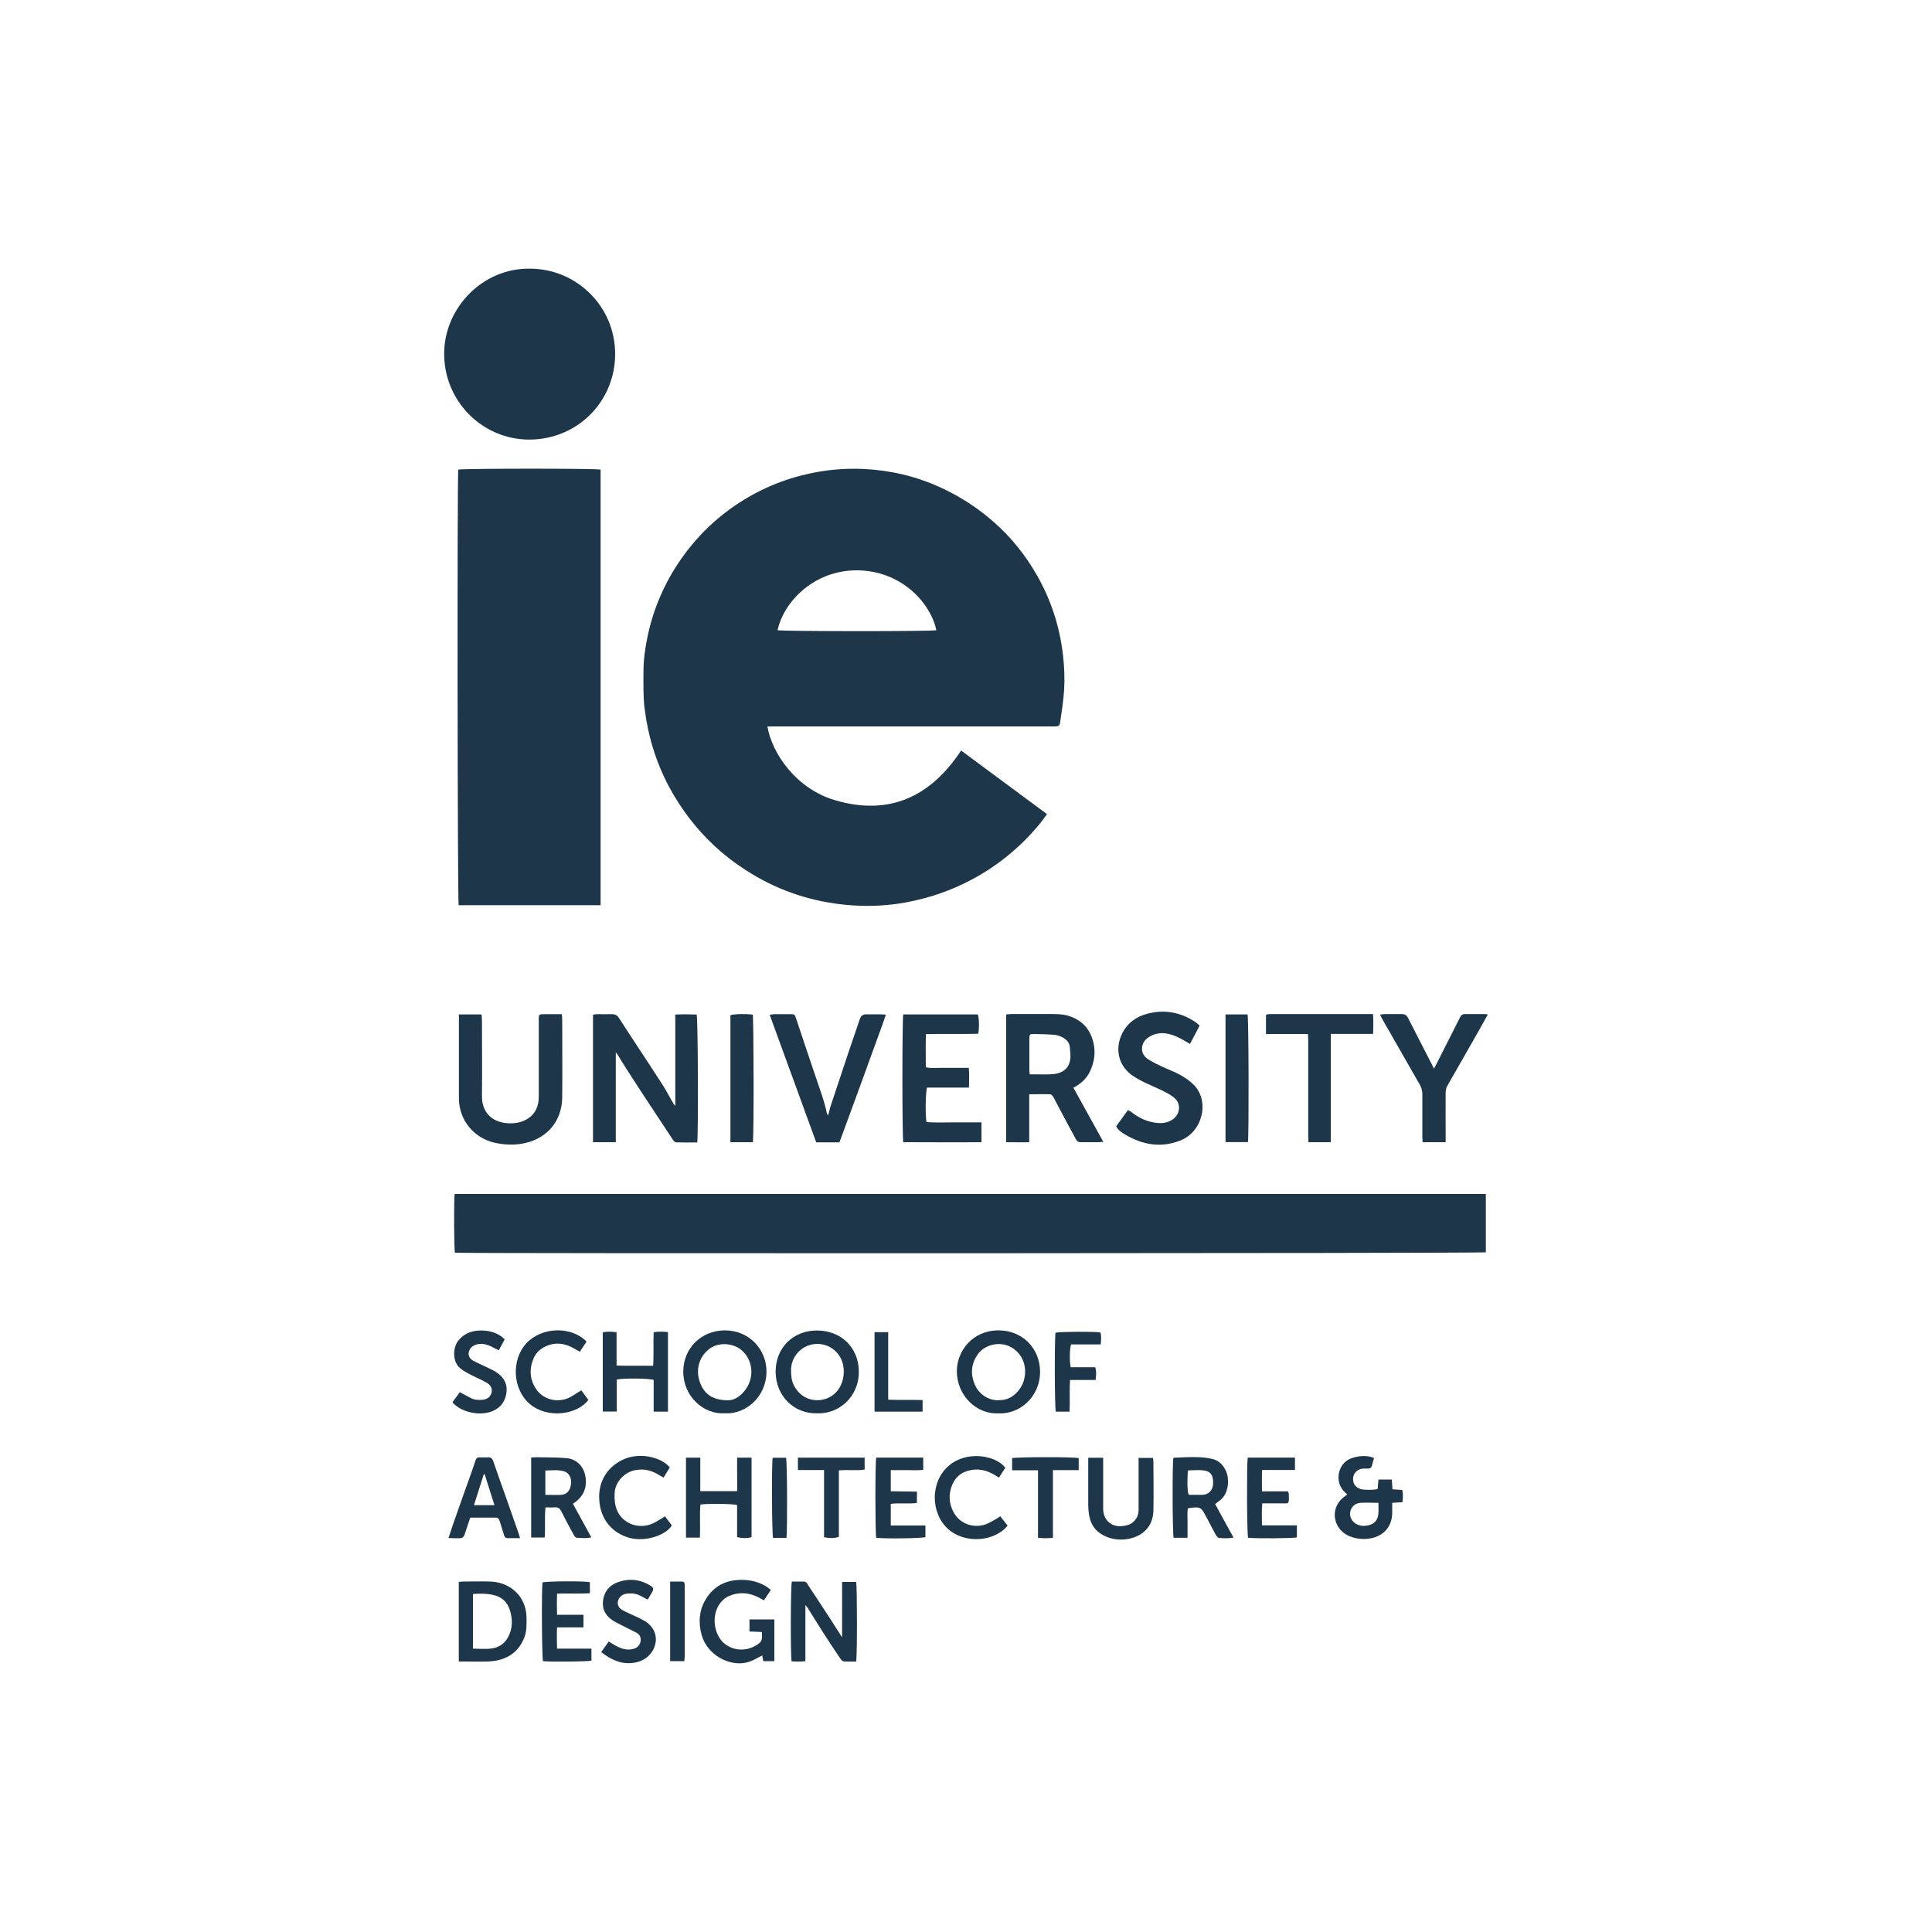
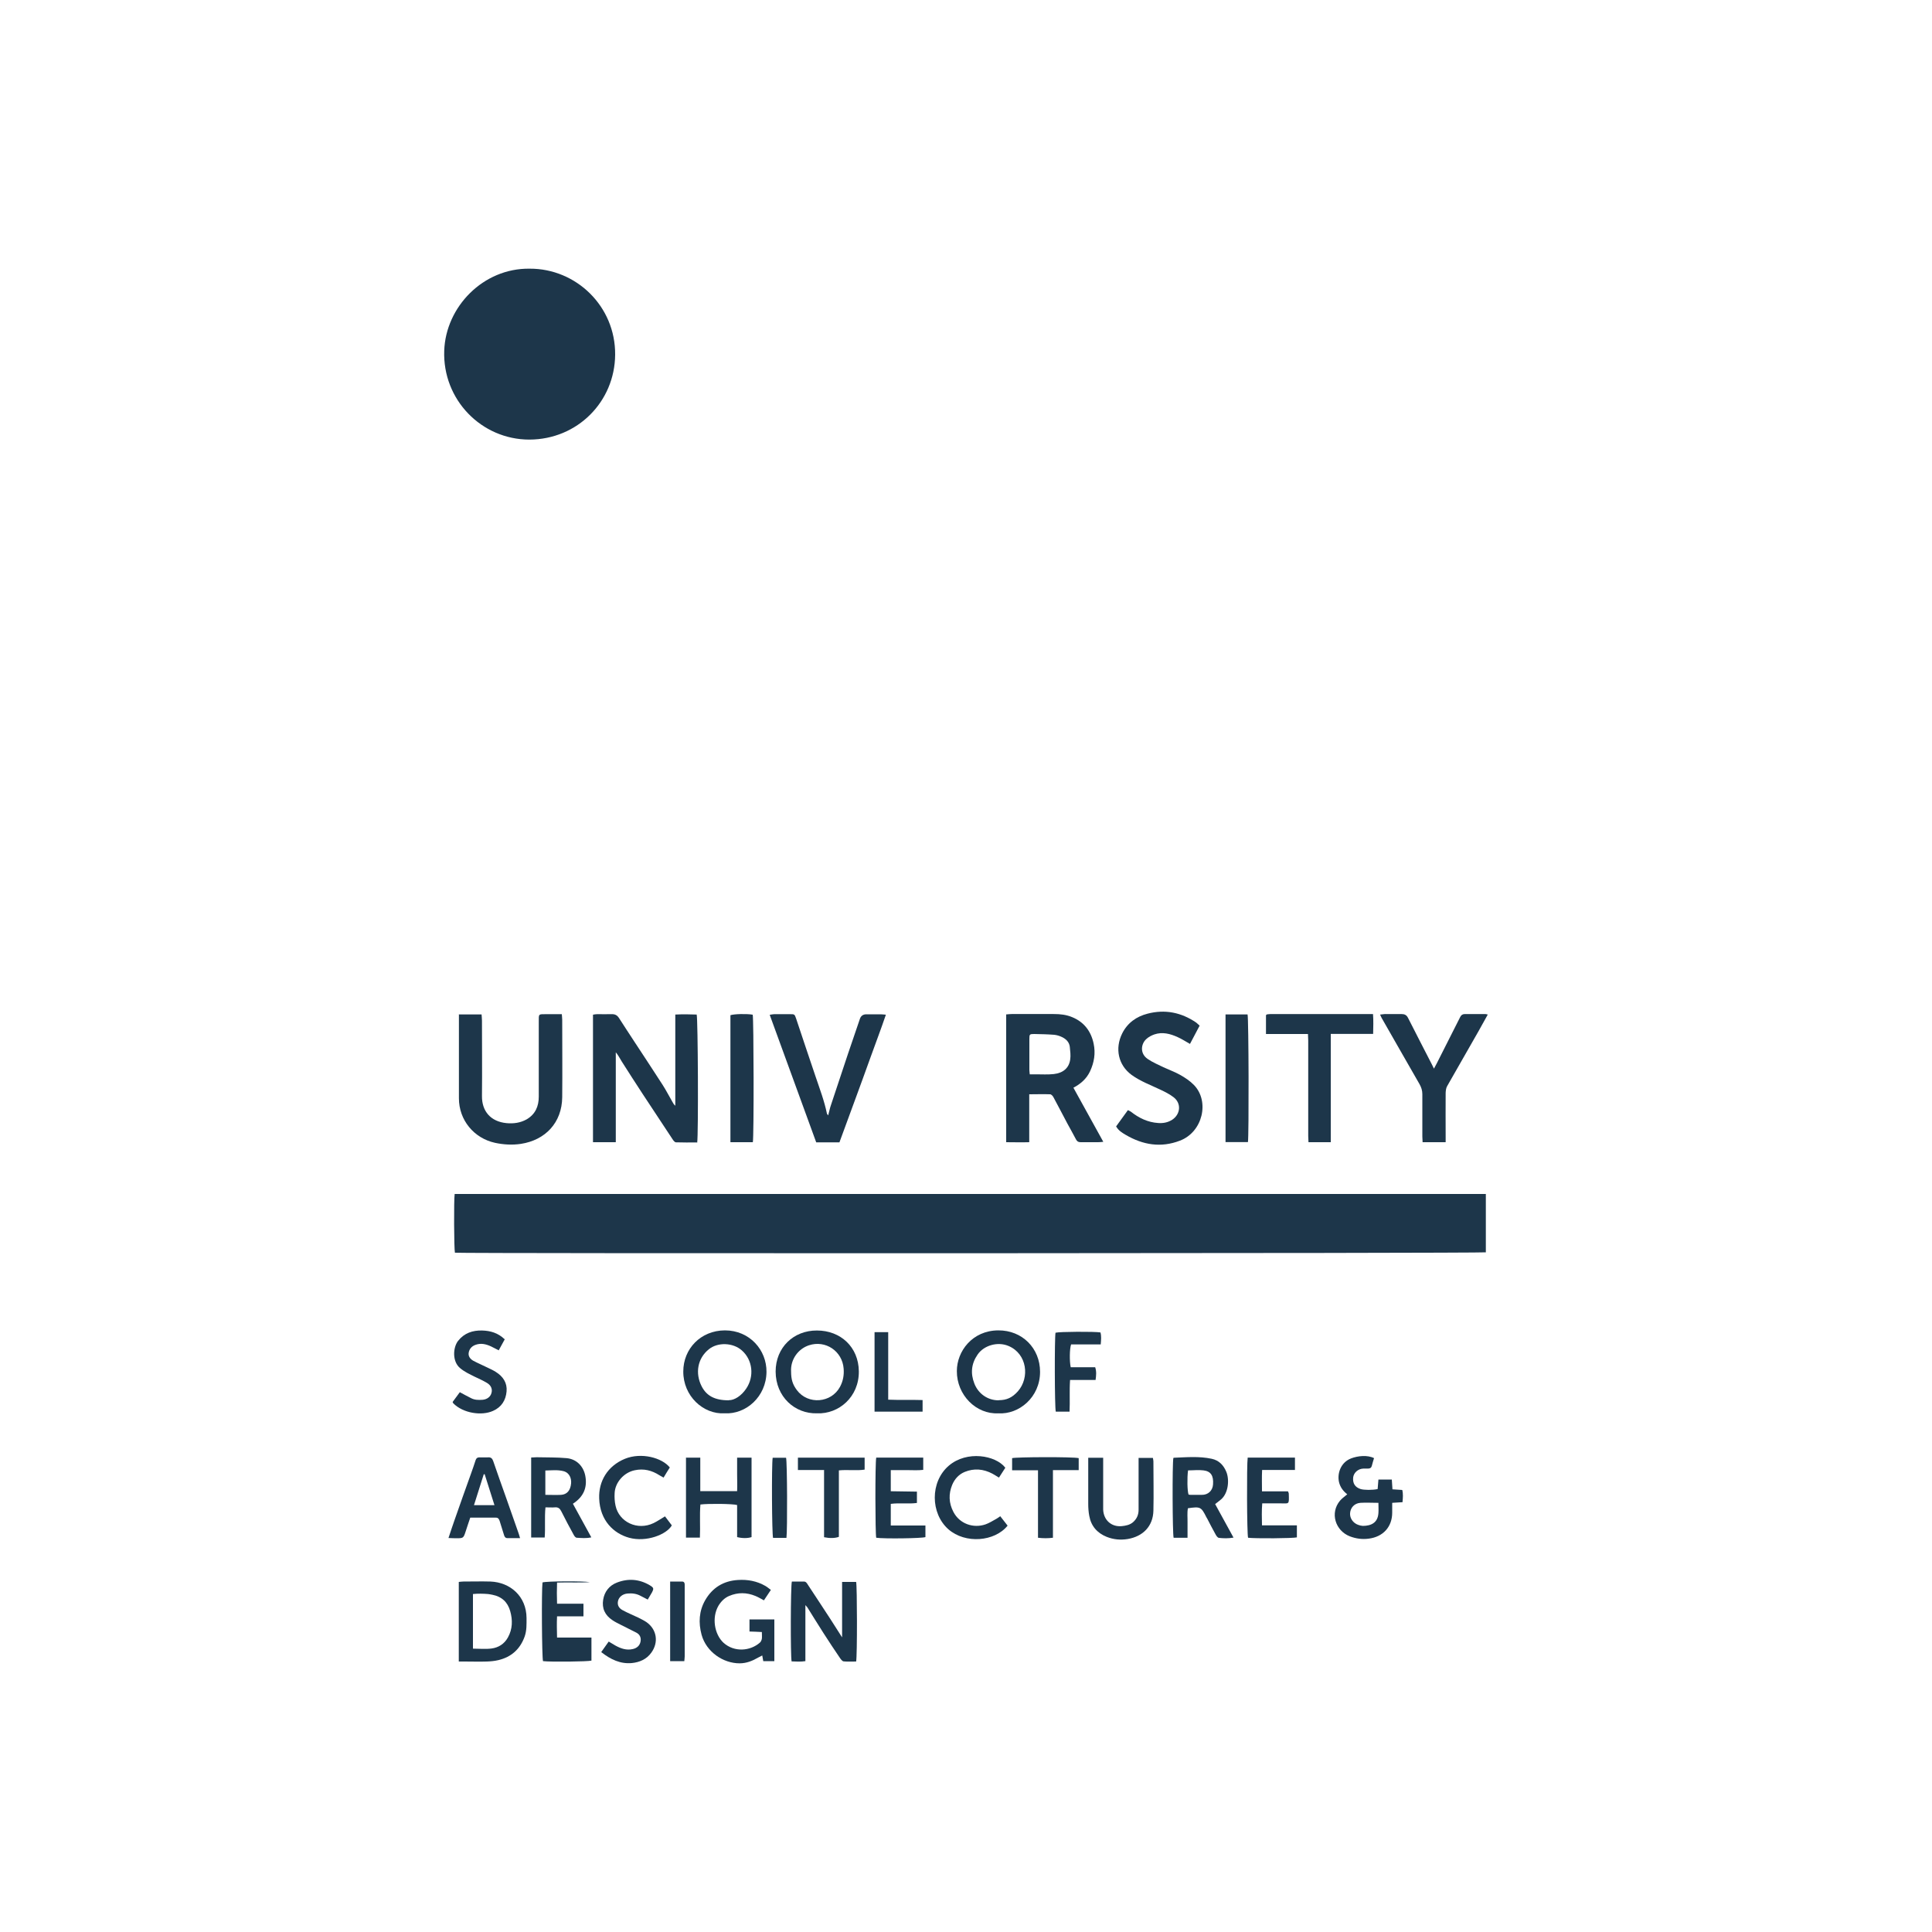
<svg xmlns="http://www.w3.org/2000/svg" id="Ebene_1" version="1.1" viewBox="0 0 150 150">
  <defs>
    <style> .st0 { fill: #1d364a; } </style>
  </defs>
-   <path class="st0" d="M72.7,48.94c-.45-2.15-2.73-4.63-6.14-4.66-3.29-.02-5.69,2.36-6.19,4.65.31.09,11.98.1,12.32,0M59.58,56.38c.33,2.07,2.21,4.86,5.26,5.75,4.18,1.23,7.4-.25,9.78-3.86,2.21,1.64,4.42,3.27,6.67,4.94-.22.29-.41.57-.63.83-1.45,1.73-3.15,3.14-5.14,4.21-1.63.88-3.35,1.47-5.17,1.81-1.34.25-2.7.32-4.06.24-2.68-.17-5.21-.89-7.56-2.24-1.16-.67-2.24-1.44-3.22-2.35-1.44-1.33-2.61-2.86-3.54-4.58-1.06-1.97-1.68-4.06-1.94-6.27-.05-.43-.06-.87-.07-1.3-.01-.47,0-.94,0-1.41,0-.91.12-1.81.31-2.7.3-1.48.81-2.89,1.51-4.24.53-1.02,1.17-1.97,1.9-2.86.88-1.07,1.87-2.01,2.99-2.82,1.8-1.3,3.77-2.21,5.94-2.71,1.46-.34,2.94-.48,4.44-.41,2.05.1,4.01.55,5.89,1.4,1.55.7,2.96,1.61,4.24,2.74,1.34,1.18,2.44,2.56,3.32,4.1,1.1,1.92,1.77,3.99,2.03,6.2.1.9.14,1.79.09,2.69-.05.82-.18,1.65-.3,2.47-.05.36-.1.39-.47.39-1.06,0-2.11,0-3.17,0h-19.1" />
-   <path class="st0" d="M46.63,70.28h-11.02c-.09-.28-.12-33.31-.03-33.82.29-.09,10.64-.1,11.05,0v33.83Z" />
  <path class="st0" d="M115.36,92.7v4.53c-.31.08-79.5.1-80.04.03-.07-.28-.09-4.09-.02-4.56h80.05Z" />
  <path class="st0" d="M41.12,20.86c3.6-.02,6.67,2.91,6.64,6.68-.03,3.64-2.92,6.58-6.66,6.59-3.72,0-6.75-3.1-6.61-6.91.12-3.39,3.02-6.41,6.63-6.36" />
  <path class="st0" d="M54.11,88.7c-.55,0-1.09.01-1.63-.01-.09,0-.21-.15-.27-.25-.77-1.17-1.54-2.33-2.31-3.5-.55-.84-1.09-1.68-1.63-2.53-.15-.23-.26-.48-.46-.71v6.98h-1.77v-9.9c.12-.02.22-.04.32-.04.37,0,.74.01,1.11,0,.27-.01.44.07.59.3.39.62.81,1.24,1.21,1.86.72,1.1,1.45,2.2,2.17,3.32.27.42.5.87.75,1.3.06.11.12.23.24.33v-7.08c.58-.03,1.13-.02,1.66,0,.1.31.14,9.27.04,9.95" />
  <path class="st0" d="M79.96,83.41c.18,0,.32,0,.47,0,.46,0,.93.03,1.38-.02.74-.08,1.19-.48,1.28-1.13.05-.32,0-.66-.03-.98-.04-.36-.28-.6-.58-.75-.2-.1-.42-.17-.64-.19-.51-.04-1.03-.05-1.54-.06-.36,0-.38.02-.38.38,0,.81,0,1.61,0,2.42,0,.09.02.18.03.33M78.13,78.76c.15-.01.27-.03.38-.03,1.11,0,2.22-.01,3.33,0,.47,0,.95.05,1.4.24.93.38,1.47,1.1,1.67,2.06.16.75.04,1.46-.28,2.15-.28.59-.74.98-1.29,1.27.77,1.39,1.53,2.77,2.32,4.2-.18.02-.29.03-.41.03-.45,0-.9,0-1.35,0-.16,0-.27-.05-.35-.2-.22-.42-.45-.83-.68-1.25-.37-.69-.72-1.38-1.09-2.06-.05-.09-.16-.21-.25-.21-.52-.02-1.05,0-1.62,0v3.72c-.62.02-1.19,0-1.79,0v-9.94Z" />
  <path class="st0" d="M35.6,78.76h1.79c.01.18.03.33.03.48,0,1.95.02,3.91,0,5.86-.01,1.17.67,1.98,1.91,2.1.54.05,1.08-.02,1.57-.3.67-.4.93-1.01.93-1.76,0-1.94,0-3.88,0-5.82,0-.61-.04-.58.58-.58.39,0,.78,0,1.21,0,.01.18.03.31.03.43,0,2.01.02,4.02,0,6.02-.02,1.97-1.31,3.33-3.21,3.62-.67.1-1.34.06-2-.08-1.65-.36-2.81-1.77-2.81-3.46,0-2.02,0-4.04,0-6.06v-.44" />
-   <path class="st0" d="M70.13,78.76h5.79c.1.3.12,1.03.03,1.5-1.33.04-2.67-.01-4.06.03-.03.87-.01,1.71-.01,2.57.39.1.76.04,1.12.05.36,0,.71,0,1.07,0h1.15c.04.52.02,1,.01,1.53h-3.25c-.12.31-.15,2.09-.05,2.68.7.05,1.4.02,2.11.02.71,0,1.42,0,2.16,0v1.54c-2.03.02-4.06,0-6.07,0-.09-.41-.09-9.62,0-9.94" />
  <path class="st0" d="M86.65,87.46c.31-.43.61-.84.92-1.27.1.05.17.08.23.12.62.49,1.32.83,2.12.88.39.03.76-.04,1.1-.26.64-.43.71-1.27.1-1.74-.3-.23-.65-.41-.99-.57-.77-.37-1.58-.66-2.28-1.17-1.02-.75-1.31-2.04-.72-3.22.41-.82,1.11-1.31,1.97-1.53,1.35-.35,2.61-.1,3.77.69.08.06.15.14.27.24-.25.48-.5.95-.75,1.42-.34-.19-.64-.39-.96-.53-.57-.26-1.18-.42-1.8-.21-.23.08-.46.2-.64.37-.4.37-.51,1.11.12,1.54.38.26.81.44,1.22.64.43.2.88.36,1.29.59.39.22.77.47,1.08.79,1.23,1.27.68,3.65-1.09,4.32-1.48.57-2.88.33-4.21-.45-.27-.16-.55-.32-.74-.65" />
  <path class="st0" d="M65.17,88.69h-1.8c-1.2-3.28-2.4-6.57-3.61-9.9.15-.02.24-.05.34-.05.41,0,.82,0,1.23,0,.36,0,.36,0,.48.34.5,1.5,1,3,1.51,4.5.32.95.68,1.89.88,2.87,0,.03.04.06.1.15.08-.3.13-.57.22-.82.43-1.31.87-2.63,1.31-3.94.31-.91.62-1.82.93-2.73q.12-.36.5-.36c.37,0,.74,0,1.11,0,.12,0,.23.02.41.03-.39,1.15-.81,2.24-1.2,3.33-.39,1.09-.79,2.18-1.19,3.27-.4,1.1-.81,2.2-1.22,3.32" />
  <path class="st0" d="M107.16,78.77c.16-.02.26-.03.36-.04.42,0,.85.01,1.27,0,.25,0,.41.06.53.3.61,1.21,1.24,2.42,1.86,3.63.04.08.08.16.15.31.09-.17.16-.29.22-.41.61-1.2,1.22-2.4,1.82-3.6.08-.16.19-.23.37-.23.53,0,1.06,0,1.58,0,.05,0,.1.02.19.04-.24.44-.47.85-.7,1.26-.82,1.43-1.64,2.86-2.45,4.29-.09.15-.11.35-.12.53-.01,1.12,0,2.24,0,3.37v.46h-1.79c0-.16-.02-.3-.02-.44,0-1.1,0-2.19,0-3.29,0-.29-.08-.53-.22-.78-.98-1.7-1.95-3.41-2.93-5.12-.04-.07-.07-.14-.13-.28" />
  <path class="st0" d="M103.33,88.68h-1.74c0-.17-.02-.33-.02-.48,0-2.47,0-4.94,0-7.41,0-.15-.01-.31-.02-.51h-3.26v-1.46s.02-.02.03-.03c.01,0,.02-.02.03-.03.1-.01.21-.03.31-.03,2.63,0,5.26,0,7.94,0,.04.51.02,1,.01,1.54h-3.29c0,2.82,0,5.59,0,8.4" />
  <path class="st0" d="M65.38,127.11v-4.29h1.09c.08.31.09,5.73,0,6.18-.31,0-.64.02-.96-.01-.1,0-.21-.14-.28-.24-.44-.65-.87-1.29-1.29-1.95-.43-.67-.84-1.34-1.26-2.01-.03-.04-.06-.07-.15-.17v4.35c-.36.06-.72.03-1.07.02-.09-.4-.08-5.85.02-6.2.3,0,.61,0,.93,0,.17,0,.24.13.32.26.57.87,1.15,1.74,1.72,2.62.31.47.6.95.92,1.44" />
  <path class="st0" d="M56.59,108.71c.43.01.97-.34,1.34-.89.65-.95.51-2.24-.34-2.98-.68-.6-1.86-.65-2.56-.08-.89.72-1.06,1.87-.56,2.86.37.73.99,1.1,2.11,1.1M56.25,109.73c-1.65.09-3.21-1.34-3.2-3.25,0-1.75,1.34-3.18,3.23-3.19,1.93,0,3.25,1.53,3.23,3.23-.02,1.92-1.59,3.3-3.25,3.21" />
  <path class="st0" d="M61.42,106.49c0,.61.12,1,.45,1.44.86,1.15,2.67,1.01,3.35-.26.24-.45.32-.92.28-1.41-.1-1.36-1.41-2.24-2.7-1.81-.84.28-1.44,1.11-1.38,2.05M63.44,109.73c-1.73.05-3.21-1.28-3.22-3.24,0-1.88,1.4-3.2,3.21-3.19,1.83,0,3.23,1.28,3.25,3.17.02,1.99-1.56,3.33-3.24,3.26" />
  <path class="st0" d="M77.54,108.71c.62,0,1.05-.2,1.49-.69.93-1.06.72-2.91-.73-3.52-.85-.36-1.92-.04-2.4.67-.49.71-.56,1.46-.25,2.25.31.8,1.05,1.31,1.9,1.3M77.51,109.73c-1.72.09-3.23-1.42-3.22-3.28,0-1.53,1.19-3.15,3.22-3.16,1.85-.01,3.24,1.38,3.24,3.22,0,1.98-1.64,3.32-3.23,3.22" />
  <path class="st0" d="M58.45,88.68h-1.74v-9.86c.29-.1,1.28-.12,1.73-.04.08.29.1,9.46.01,9.9" />
  <path class="st0" d="M95.15,78.76h1.71c.09.3.11,9.43.03,9.91h-1.74v-9.91Z" />
  <path class="st0" d="M36.71,128c.51,0,.99.05,1.45-.01.54-.07.99-.35,1.27-.85.37-.66.38-1.36.18-2.06-.2-.7-.66-1.12-1.37-1.26-.12-.02-.23-.05-.35-.06-.39-.03-.78-.04-1.17,0v4.24ZM35.62,129v-6.18c.13-.01.24-.03.36-.03.7,0,1.4-.02,2.1,0,1.54.06,2.79,1.15,2.8,2.83,0,.49.02.98-.15,1.45-.35.97-1.03,1.58-2.03,1.82-.29.07-.6.1-.9.11-.58.02-1.16,0-1.74,0h-.44Z" />
  <path class="st0" d="M92.24,114.16c-.08.59-.06,1.61.04,1.88.04,0,.1.02.15.02.29,0,.58,0,.87,0,.5.01.85-.33.88-.81.05-.68-.17-1.02-.74-1.09-.39-.05-.78,0-1.19,0M94.34,116.77c.48.87.94,1.72,1.43,2.61-.41.07-.78.06-1.13.02-.11-.01-.22-.18-.28-.3-.22-.39-.42-.79-.63-1.19-.02-.03-.04-.07-.06-.1-.41-.82-.47-.85-1.44-.71-.07.36-.02.74-.03,1.12,0,.38,0,.76,0,1.17h-1.08c-.09-.29-.11-5.79-.02-6.19.01,0,.02-.02.03-.02.99-.04,1.98-.13,2.95.08.55.12.91.48,1.13,1.01.25.6.17,1.63-.39,2.13-.14.12-.29.23-.47.37" />
  <path class="st0" d="M58.19,126.67v-.94h1.93v3.24h-.86c-.02-.13-.05-.26-.08-.44-.12.06-.22.11-.31.16-.45.26-.91.45-1.45.45-1.27,0-2.58-.88-2.95-2.22-.25-.93-.2-1.84.28-2.68.56-.97,1.41-1.5,2.54-1.57.75-.05,1.47.08,2.13.46.14.08.27.19.43.31-.2.29-.37.55-.54.81-.24-.13-.44-.25-.66-.34-.68-.28-1.36-.29-2.04,0-.36.15-.63.43-.83.76-.53.91-.32,2.22.4,2.88.83.74,2.06.65,2.82-.02.08-.07.13-.19.15-.3.02-.15,0-.31,0-.52-.33-.02-.64-.03-.97-.04" />
  <path class="st0" d="M107.01,116.68c-.51,0-.96-.03-1.4,0-.46.04-.76.38-.79.8-.03.39.23.77.63.91.11.04.23.07.35.08.65,0,1.17-.24,1.22-.99.02-.25,0-.5,0-.81M104.63,116.04c-.34-.26-.57-.56-.67-.97-.15-.67.13-1.53.94-1.84.52-.2,1.27-.28,1.78-.02-.06.19-.12.39-.17.59-.04.16-.14.22-.29.22-.12,0-.24,0-.36,0-.41.01-.75.31-.8.68-.05.46.14.77.58.91.26.08.92.09,1.32,0,.02-.23.04-.47.06-.74h1.04c.02.26.03.49.05.76.25.02.49.03.76.05.08.31.05.61.02.95-.26.02-.51.03-.8.05v.76c0,1.11-.71,1.88-1.82,2.02-.51.07-1,0-1.47-.18-1.13-.44-1.56-1.82-.76-2.77.15-.18.35-.31.57-.5" />
  <path class="st0" d="M42.33,116.06c.44,0,.84.02,1.23,0,.46-.03.73-.34.78-.89.03-.36-.1-.82-.59-.95-.46-.12-.93-.06-1.41-.05v1.9ZM41.24,113.16c.16,0,.29-.02.42-.02.78.02,1.56,0,2.33.07.76.07,1.3.61,1.45,1.36.18.93-.14,1.65-.96,2.18.47.86.94,1.72,1.43,2.61-.4.09-.77.05-1.13.03-.09,0-.19-.13-.24-.23-.33-.6-.65-1.2-.96-1.82-.11-.22-.24-.33-.49-.31-.23.02-.47,0-.74,0-.08.79,0,1.56-.06,2.34h-1.05v-6.23Z" />
-   <path class="st0" d="M51.87,109.6h-1.12v-2.46c-.31-.13-2.43-.15-2.87-.03v2.48h-1.08v-6.15c.35-.07.68-.06,1.07,0v2.58c.97.04,1.88,0,2.84.02.06-.88,0-1.73.04-2.6.38-.08.73-.05,1.11-.02v6.17Z" />
  <path class="st0" d="M53.27,113.17h1.1v2.6h2.86c.02-.44,0-.87,0-1.31,0-.42,0-.84,0-1.29h1.12v6.17c-.3.1-.72.1-1.12,0v-2.49c-.33-.1-2.25-.12-2.85-.04-.07.84,0,1.69-.04,2.57h-1.08c0-2.07,0-4.12,0-6.22" />
  <path class="st0" d="M84.49,113.18h1.16v3.78c0,.08,0,.16,0,.24.03.81.63,1.36,1.43,1.29.31-.03.63-.09.88-.3.3-.26.44-.58.44-.97,0-1.19,0-2.38,0-3.56v-.47h1.11c.01.08.04.17.04.26,0,1.28.03,2.56,0,3.84-.03,1.21-.81,2-2,2.2-.56.09-1.1.04-1.63-.17-.74-.3-1.21-.84-1.35-1.63-.06-.31-.08-.63-.08-.94,0-1.04,0-2.09,0-3.13v-.43Z" />
  <path class="st0" d="M38.39,116.86c-.26-.83-.51-1.61-.76-2.4-.02,0-.05,0-.07,0-.25.79-.5,1.58-.76,2.4h1.59ZM40.38,119.42c-.38,0-.68,0-.98,0-.19,0-.24-.14-.28-.28-.11-.35-.22-.7-.33-1.06-.05-.15-.13-.26-.3-.25-.65,0-1.29,0-1.98,0-.12.36-.24.7-.35,1.05-.18.55-.18.55-.76.55-.18,0-.36-.01-.58-.02.17-.5.31-.95.47-1.39.42-1.21.85-2.41,1.28-3.61.12-.35.25-.69.36-1.05.05-.15.14-.21.29-.21.22,0,.45.01.67,0,.22-.02.33.08.4.28.33.96.67,1.92,1.01,2.87.31.88.62,1.76.93,2.65.05.13.09.27.15.48" />
  <path class="st0" d="M69.16,118.44h2.69v.9c-.26.1-3.22.14-3.82.05-.08-.29-.09-5.81,0-6.22h3.65v.95c-.41.05-.83.02-1.24.02-.42,0-.84,0-1.28,0v1.64c.68.01,1.34.02,2.03.03v.88c-.67.09-1.35-.02-2.03.07v1.68Z" />
  <path class="st0" d="M100.7,119.36c-.31.08-3.26.1-3.8.03-.09-.26-.11-5.67-.03-6.22h3.67v.96h-2.55c-.03.56-.01,1.08-.01,1.66h2.02c.03.09.06.13.06.16.03.93.04.76-.7.77-.43,0-.87,0-1.36,0-.05.58-.03,1.12-.02,1.71h2.71v.92Z" />
  <path class="st0" d="M78.05,113.96c-.16.25-.32.49-.49.76-.19-.11-.35-.22-.52-.31-.69-.36-1.41-.43-2.14-.13-.46.19-.78.55-.97,1-.29.7-.27,1.41.09,2.1.48.93,1.55,1.3,2.5.97.29-.1.56-.28.84-.43.09-.05.17-.11.3-.2.2.25.38.49.57.73-.99,1.24-3.28,1.44-4.6.28-1.39-1.23-1.43-3.67.03-4.93,1.41-1.21,3.65-.81,4.39.15" />
-   <path class="st0" d="M45.53,104.17c-.17.27-.34.52-.51.78-.23-.13-.43-.25-.64-.36-.66-.32-1.34-.38-2.02-.06-.42.2-.75.5-.93.93-.35.82-.31,1.63.19,2.38.51.76,1.49,1.07,2.39.75.33-.12.62-.34.92-.52.06-.03.11-.07.2-.13.19.26.37.51.55.75-.83,1.13-3.14,1.5-4.54.32-1.35-1.14-1.47-3.45-.25-4.74,1.18-1.25,3.46-1.33,4.65-.11" />
-   <path class="st0" d="M45.92,128v.93c-.3.08-3.15.11-3.76.04-.09-.26-.12-5.5-.04-6.11.27-.1,3.21-.12,3.68-.02v.86c-.83.05-1.67,0-2.55.03-.02.55-.02,1.07,0,1.64h2.05v.98h-2.05c-.03.56-.01,1.08,0,1.65h2.67Z" />
+   <path class="st0" d="M45.92,128v.93c-.3.08-3.15.11-3.76.04-.09-.26-.12-5.5-.04-6.11.27-.1,3.21-.12,3.68-.02c-.83.05-1.67,0-2.55.03-.02.55-.02,1.07,0,1.64h2.05v.98h-2.05c-.03.56-.01,1.08,0,1.65h2.67Z" />
  <path class="st0" d="M52,113.94c-.15.24-.31.49-.48.78-.12-.07-.22-.12-.32-.18-.59-.38-1.22-.54-1.92-.39-.83.17-1.52.93-1.56,1.77-.02.33,0,.66.07.98.27,1.27,1.7,1.96,2.96,1.35.29-.14.56-.33.88-.52.18.24.36.48.53.7-.4.71-1.98,1.33-3.32.96-1.19-.33-2.26-1.33-2.32-3.05-.05-1.33.64-2.52,2-3.08,1.28-.52,2.88-.08,3.48.67" />
  <path class="st0" d="M46.67,128.28c.21-.29.39-.55.59-.83.19.11.35.21.52.31.42.23.86.39,1.36.27.3-.07.51-.25.58-.53.08-.31-.02-.59-.31-.74-.42-.22-.85-.42-1.27-.64-.2-.1-.4-.2-.59-.33-.58-.38-.83-.92-.72-1.59.1-.62.47-1.1,1.07-1.33.88-.34,1.74-.27,2.55.21.31.19.33.25.16.57-.1.18-.21.36-.32.54-.21-.11-.38-.2-.56-.29-.31-.17-.65-.21-1-.18-.38.03-.68.26-.75.59-.07.34.1.57.37.71.38.21.79.37,1.18.56.22.11.45.22.66.36.81.57.96,1.57.38,2.37-.37.52-.92.75-1.52.81-.89.08-1.64-.28-2.37-.85" />
  <path class="st0" d="M39.19,103.98c-.16.3-.31.57-.47.86-.24-.12-.43-.23-.63-.32-.38-.17-.77-.26-1.19-.1-.29.11-.46.32-.51.6-.05.28.12.49.34.62.37.2.76.36,1.14.55.21.1.43.2.63.33.56.35.89.85.83,1.51-.06.68-.39,1.22-1.05,1.51-.88.4-2.32.19-3.09-.59-.02-.02-.02-.05-.05-.1.18-.25.38-.51.56-.76.31.17.59.32.87.46.28.15.58.15.89.13.36-.03.63-.24.7-.54.08-.29-.03-.58-.35-.77-.3-.18-.63-.33-.95-.48-.4-.2-.8-.38-1.15-.68-.61-.52-.54-1.59-.15-2.1.49-.62,1.14-.83,1.88-.81.63.02,1.22.18,1.74.68" />
  <path class="st0" d="M63.96,114.13h-2.01v-.96h5.18v.93c-.64.1-1.3-.01-2,.06,0,.58,0,1.16,0,1.73,0,.57,0,1.13,0,1.7v1.73c-.3.11-.7.12-1.15.03v-5.23Z" />
  <path class="st0" d="M83.75,113.21v.93h-2v5.25c-.39.05-.75.05-1.16,0v-5.24h-2.01v-.94c.28-.09,4.77-.11,5.17,0" />
  <path class="st0" d="M81.96,103.47c.28-.08,3.01-.1,3.48-.02.08.29.05.58.02.93h-2.3c-.12.33-.13,1.32-.03,1.77h1.9c.11.34.08.64.03.99h-1.98c-.06.85,0,1.64-.04,2.46h-1.07c-.09-.32-.1-5.76-.02-6.13" />
  <path class="st0" d="M67.89,103.43h1.07v5.24c.91.04,1.77,0,2.67.03v.9h-3.73v-6.17Z" />
  <path class="st0" d="M61.05,119.4h-1.03c-.09-.27-.12-5.67-.03-6.22h1.04c.09.29.11,5.61.03,6.22" />
  <path class="st0" d="M52.04,122.79c.33,0,.62,0,.91,0,.15,0,.21.09.21.23,0,.07,0,.13,0,.2,0,1.79,0,3.59,0,5.38,0,.11-.02.23-.03.37h-1.1v-6.18Z" />
</svg>